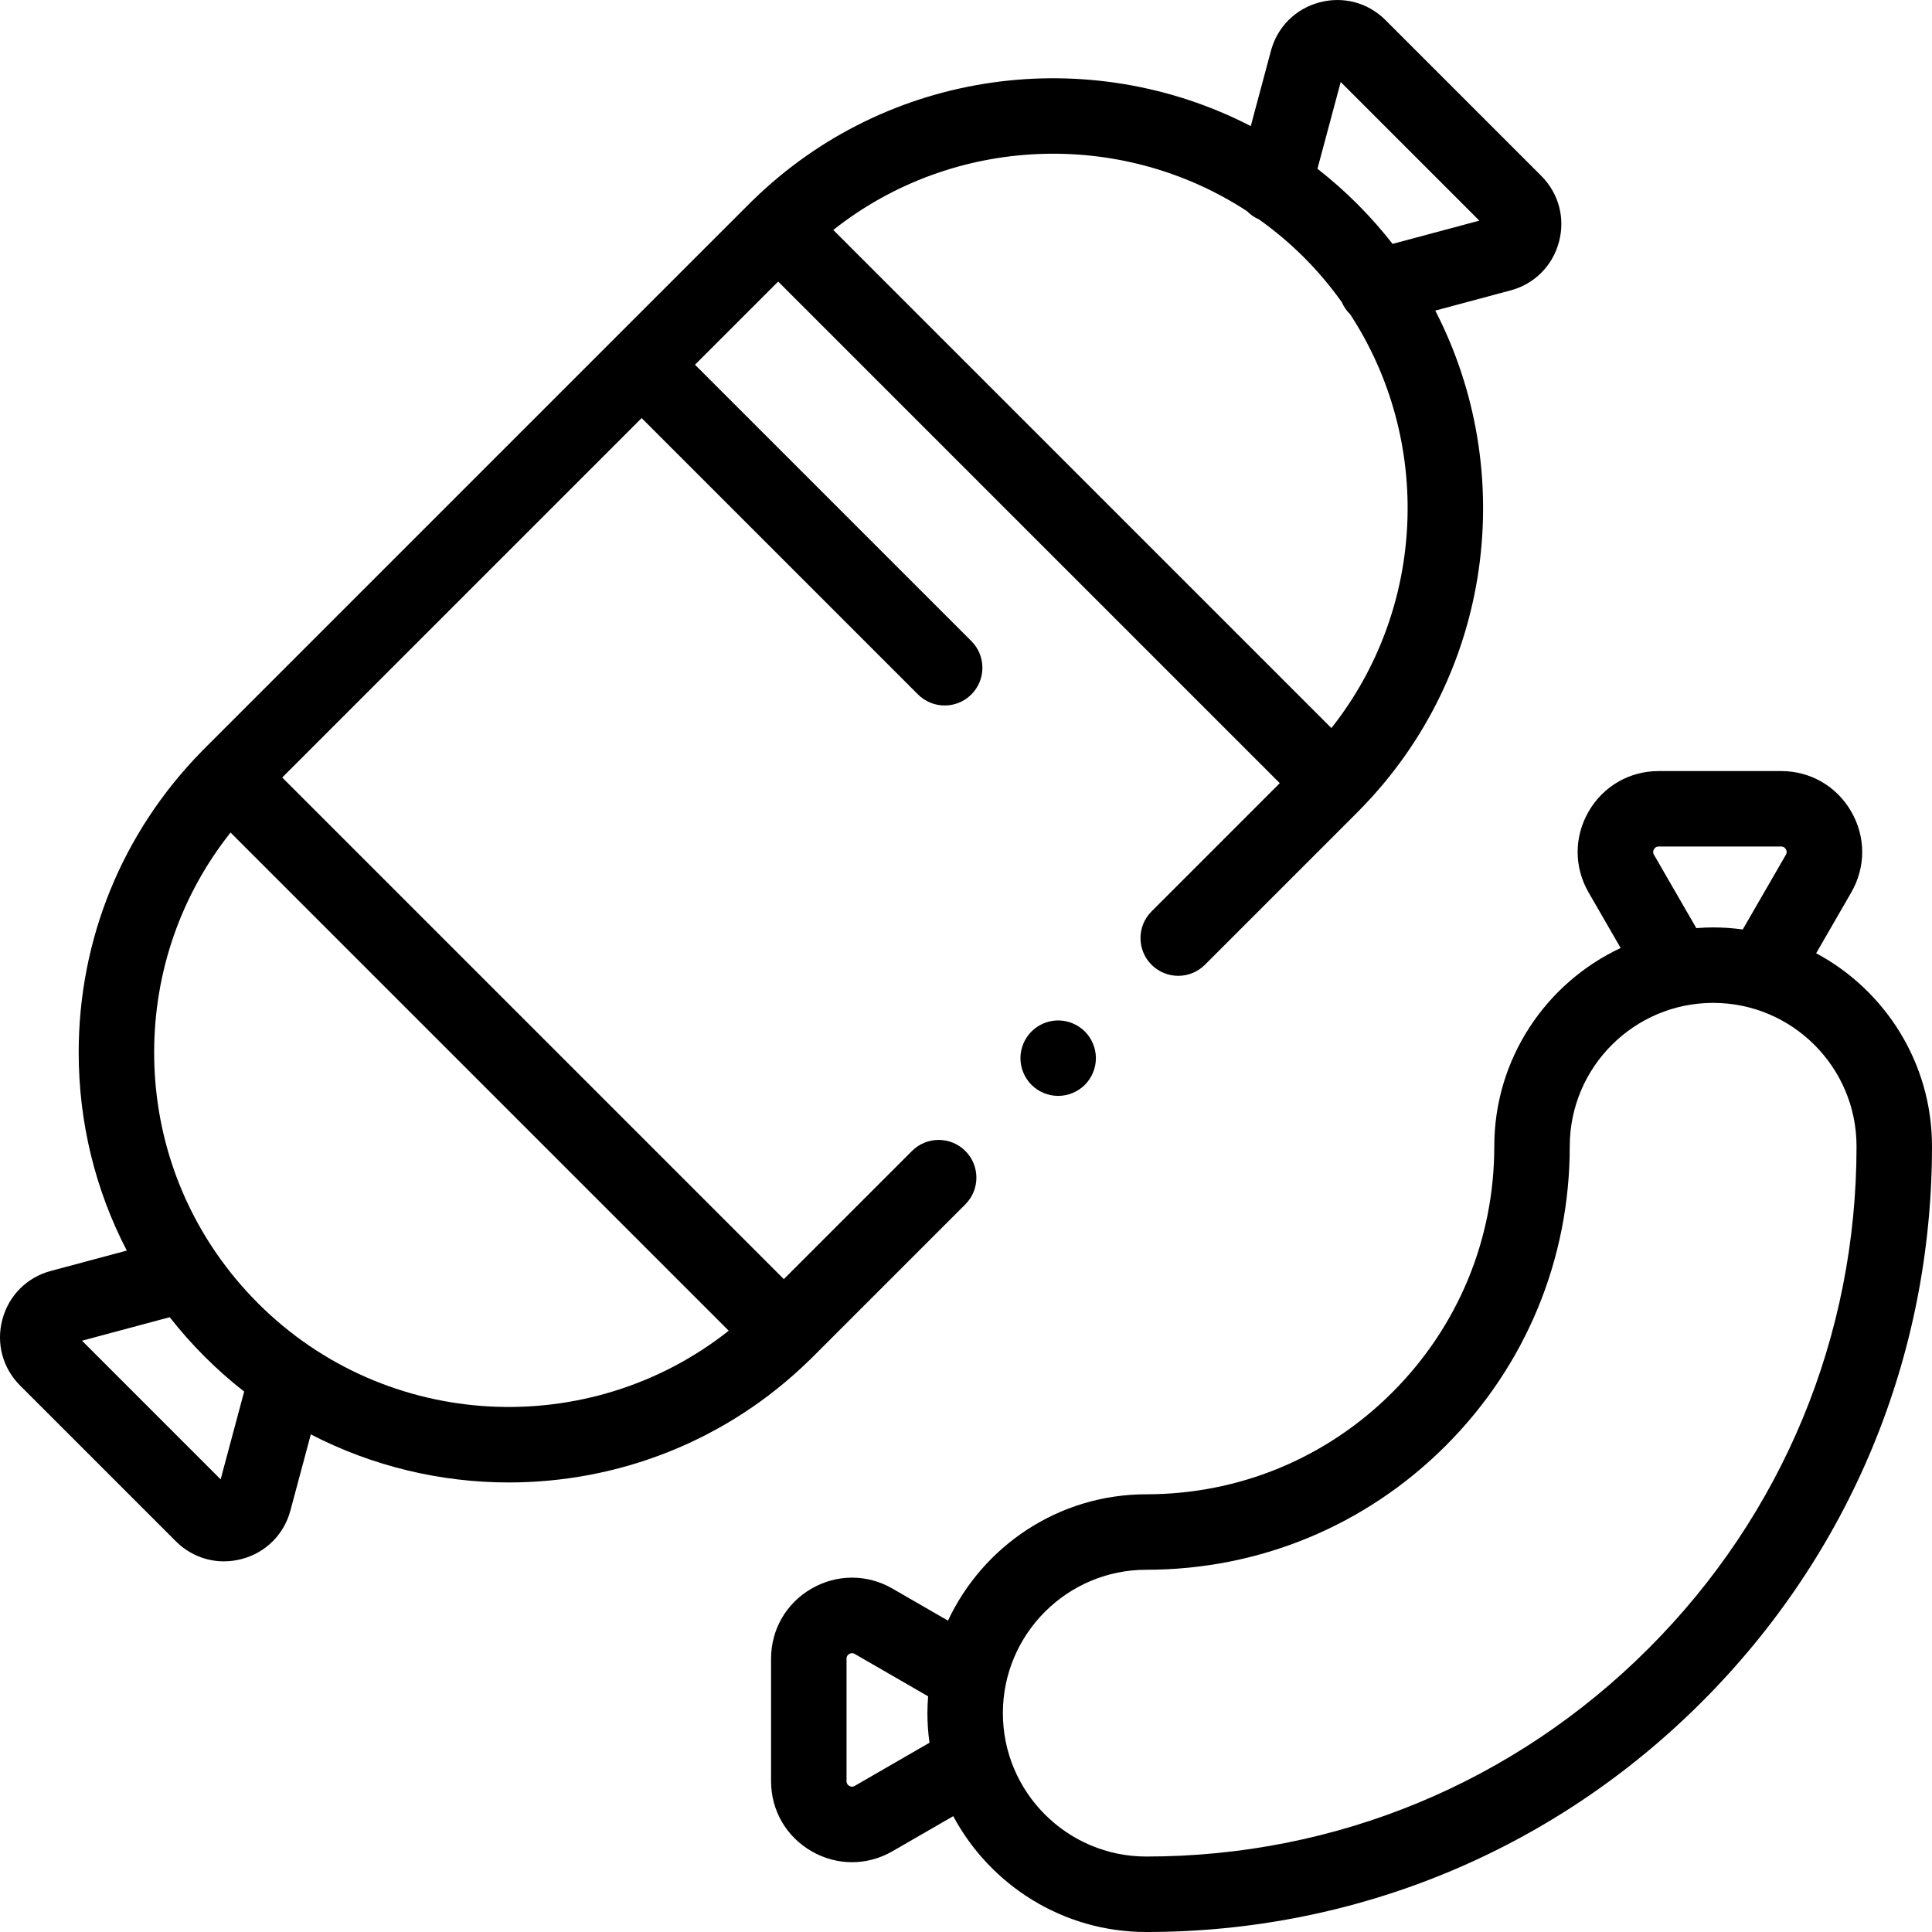
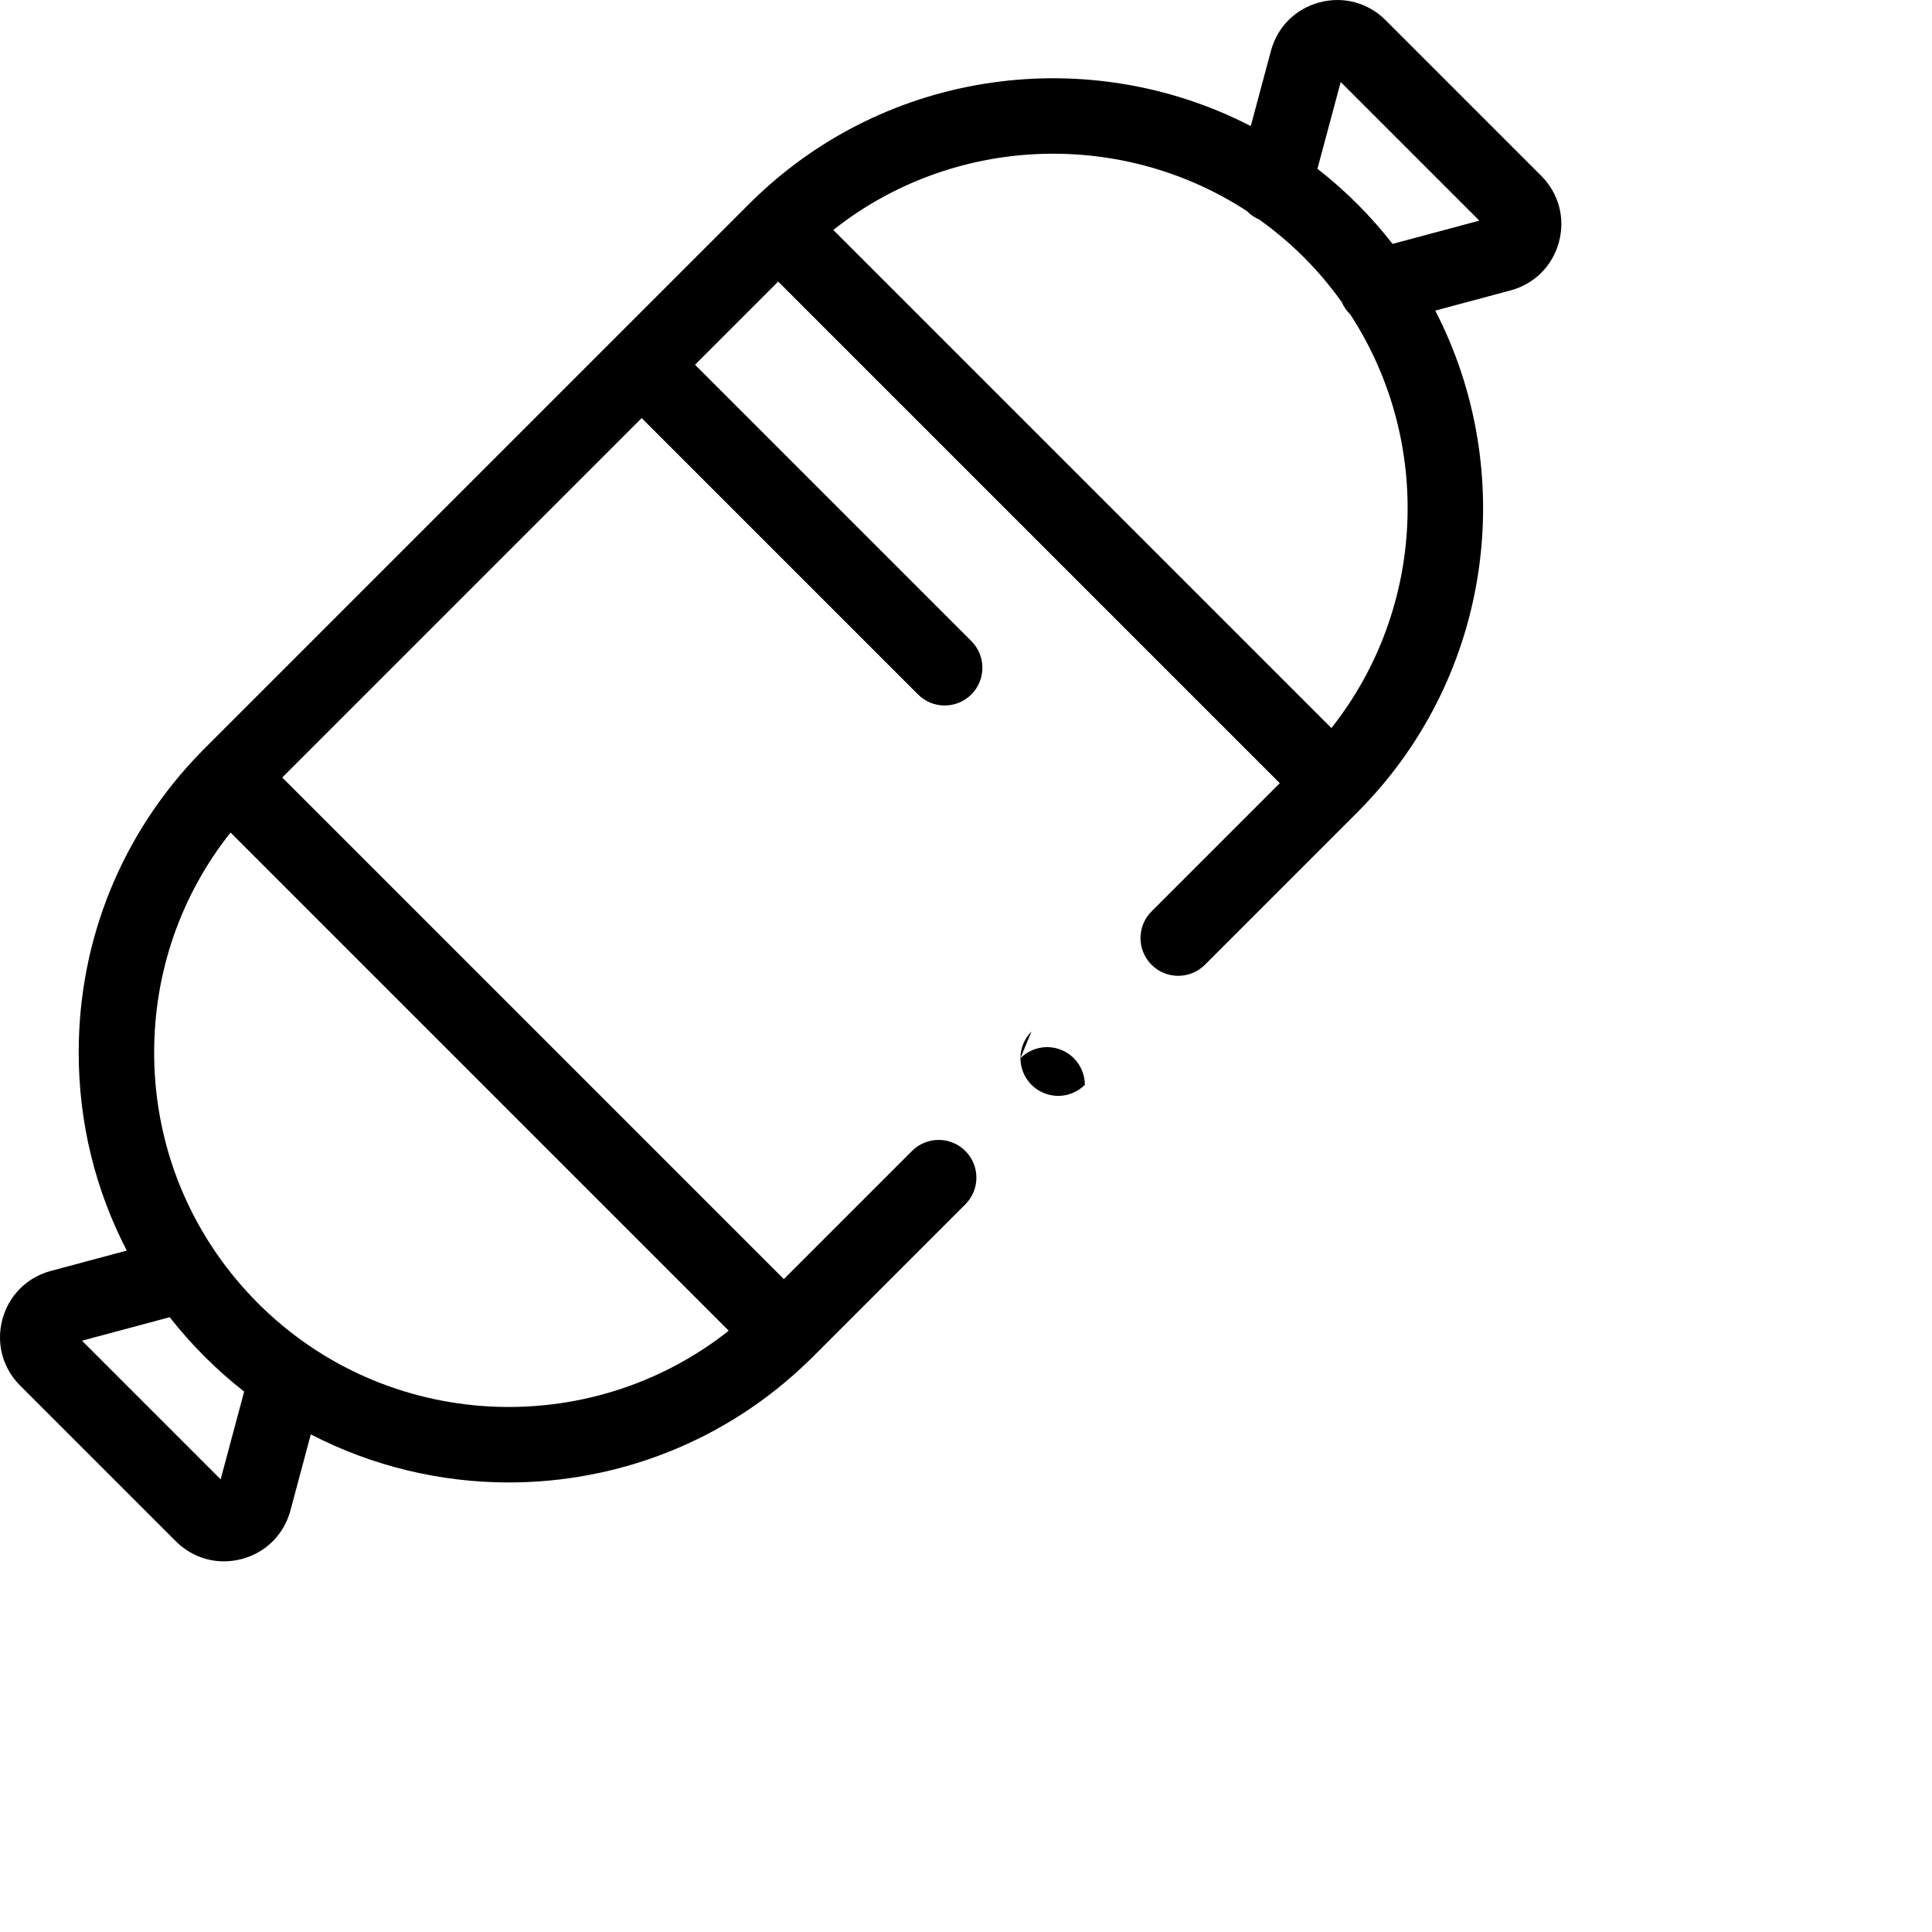
<svg xmlns="http://www.w3.org/2000/svg" id="Capa_1" height="512" viewBox="0 0 512.012 512.012" width="512">
  <path id="XMLID_1816_" d="m214.569 360.411c.077-.072.158-.136.234-.211.045-.045.083-.094.126-.14.178-.176.359-.345.536-.522l40.37-40.37c3.905-3.905 3.905-10.237 0-14.143-3.905-3.904-10.237-3.904-14.143 0l-33.961 33.961-132.935-132.935 95.25-95.25 73.237 73.237c1.953 1.952 4.512 2.929 7.071 2.929s5.119-.977 7.071-2.929c3.905-3.905 3.905-10.237 0-14.143l-73.237-73.237 22.039-22.039 132.936 132.936-33.984 33.984c-3.905 3.905-3.905 10.237 0 14.143 3.905 3.904 10.237 3.904 14.143 0l40.394-40.394c.177-.177.347-.358.523-.536.045-.044.094-.081.139-.126.075-.075.139-.157.211-.233 35.159-35.928 41.753-89.525 19.78-132.083l19.937-5.342c6.342-1.698 11.143-6.498 12.842-12.84 1.7-6.342-.058-12.899-4.7-17.542l-41.25-41.25c-4.642-4.642-11.2-6.398-17.541-4.7-6.341 1.699-11.142 6.5-12.841 12.842l-5.342 19.938c-42.558-21.972-96.155-15.377-132.083 19.78-.077.072-.158.136-.233.211l-145.576 145.573c-.073.073-.135.153-.206.227-20.978 21.428-32.522 49.686-32.522 79.721 0 18.576 4.421 36.471 12.751 52.494l-20.13 5.394c-6.341 1.699-11.142 6.5-12.841 12.842-1.699 6.341.058 12.897 4.7 17.54l41.25 41.25c3.477 3.477 8.028 5.335 12.758 5.335 1.585 0 3.191-.209 4.784-.636 6.341-1.699 11.141-6.5 12.84-12.841l5.405-20.172c16.398 8.49 34.439 12.741 52.482 12.741 28.807-.001 57.606-10.828 79.716-32.464zm140.74-338.68 36.742 36.742-22.997 6.162c-2.859-3.666-5.969-7.198-9.339-10.568s-6.902-6.48-10.568-9.338zm-24.834 34.224c.903.934 1.995 1.698 3.24 2.229 4.155 2.969 8.13 6.298 11.858 10.025 3.726 3.726 7.053 7.7 10.021 11.853.532 1.249 1.299 2.343 2.235 3.248 21.838 33.451 20.167 77.851-4.988 109.637l-132.006-132.006c31.786-25.156 76.188-26.826 109.64-4.986zm-269.375 164.685 132.025 132.025c-36.863 29.174-90.704 26.765-124.738-7.269-4.065-4.065-7.707-8.441-10.915-13.068-.045-.073-.098-.14-.145-.211-10.706-15.535-16.472-33.917-16.472-53.189 0-21.426 7.125-41.754 20.245-58.288zm-2.627 171.412-36.742-36.743 23.245-6.229c2.854 3.642 5.945 7.135 9.268 10.458 3.337 3.337 6.833 6.418 10.461 9.254z" />
-   <path id="XMLID_1825_" d="m481.313 252.624 9.294-16.098c3.878-6.717 3.878-14.737 0-21.454s-10.824-10.728-18.58-10.728h-32.439c-7.756 0-14.702 4.011-18.58 10.728-3.878 6.718-3.878 14.738 0 21.454l8.49 14.705c-19.76 9.256-33.486 29.325-33.487 52.548 0 24.636-9.594 47.797-27.014 65.218-17.421 17.421-40.583 27.015-65.219 27.014-23.223.001-43.291 13.728-52.546 33.487l-14.705-8.49c-6.717-3.878-14.737-3.879-21.454-.001s-10.728 10.824-10.728 18.581v32.438c0 7.756 4.01 14.701 10.727 18.579 3.359 1.939 7.043 2.909 10.728 2.909 3.684 0 7.369-.97 10.727-2.908l16.098-9.294c9.781 18.252 29.039 30.699 51.155 30.7 55.621 0 107.912-21.66 147.243-60.99 39.33-39.331 60.99-91.622 60.99-147.242-.002-22.116-12.448-41.375-30.7-51.156zm-42.985-26.099c-.104-.18-.42-.727 0-1.453.42-.728 1.052-.728 1.259-.728h32.439c.208 0 .839 0 1.259.728s.104 1.274 0 1.454l-11.43 19.797c-2.568-.349-5.184-.545-7.846-.545-1.501 0-2.985.076-4.458.189zm-211.801 246.761c-.181.104-.727.419-1.455 0-.727-.42-.727-1.052-.727-1.26v-32.438c0-.208 0-.84.727-1.26.729-.421 1.274-.104 1.454 0l19.441 11.224c-.113 1.473-.188 2.957-.188 4.458 0 2.662.196 5.277.545 7.845zm210.352-36.407c-35.553 35.553-82.822 55.133-133.1 55.133-20.954-.001-38-17.048-38-38.001 0-20.952 17.047-37.998 38-38h.004c29.975 0 58.159-11.674 79.356-32.871 21.198-21.199 32.872-49.383 32.872-79.36.001-20.952 17.048-37.999 38-38.001 20.953 0 38 17.047 38 38.001 0 50.277-19.579 97.546-55.132 133.099z" />
-   <path id="XMLID_1838_" d="m273.363 273.361c-1.86 1.86-2.93 4.431-2.93 7.07 0 2.63 1.07 5.21 2.93 7.07 1.86 1.859 4.43 2.93 7.07 2.93 2.63 0 5.21-1.07 7.07-2.93s2.93-4.44 2.93-7.07c0-2.64-1.07-5.21-2.93-7.07-1.86-1.859-4.44-2.93-7.07-2.93-2.64.001-5.21 1.071-7.07 2.93z" />
+   <path id="XMLID_1838_" d="m273.363 273.361c-1.86 1.86-2.93 4.431-2.93 7.07 0 2.63 1.07 5.21 2.93 7.07 1.86 1.859 4.43 2.93 7.07 2.93 2.63 0 5.21-1.07 7.07-2.93c0-2.64-1.07-5.21-2.93-7.07-1.86-1.859-4.44-2.93-7.07-2.93-2.64.001-5.21 1.071-7.07 2.93z" />
</svg>